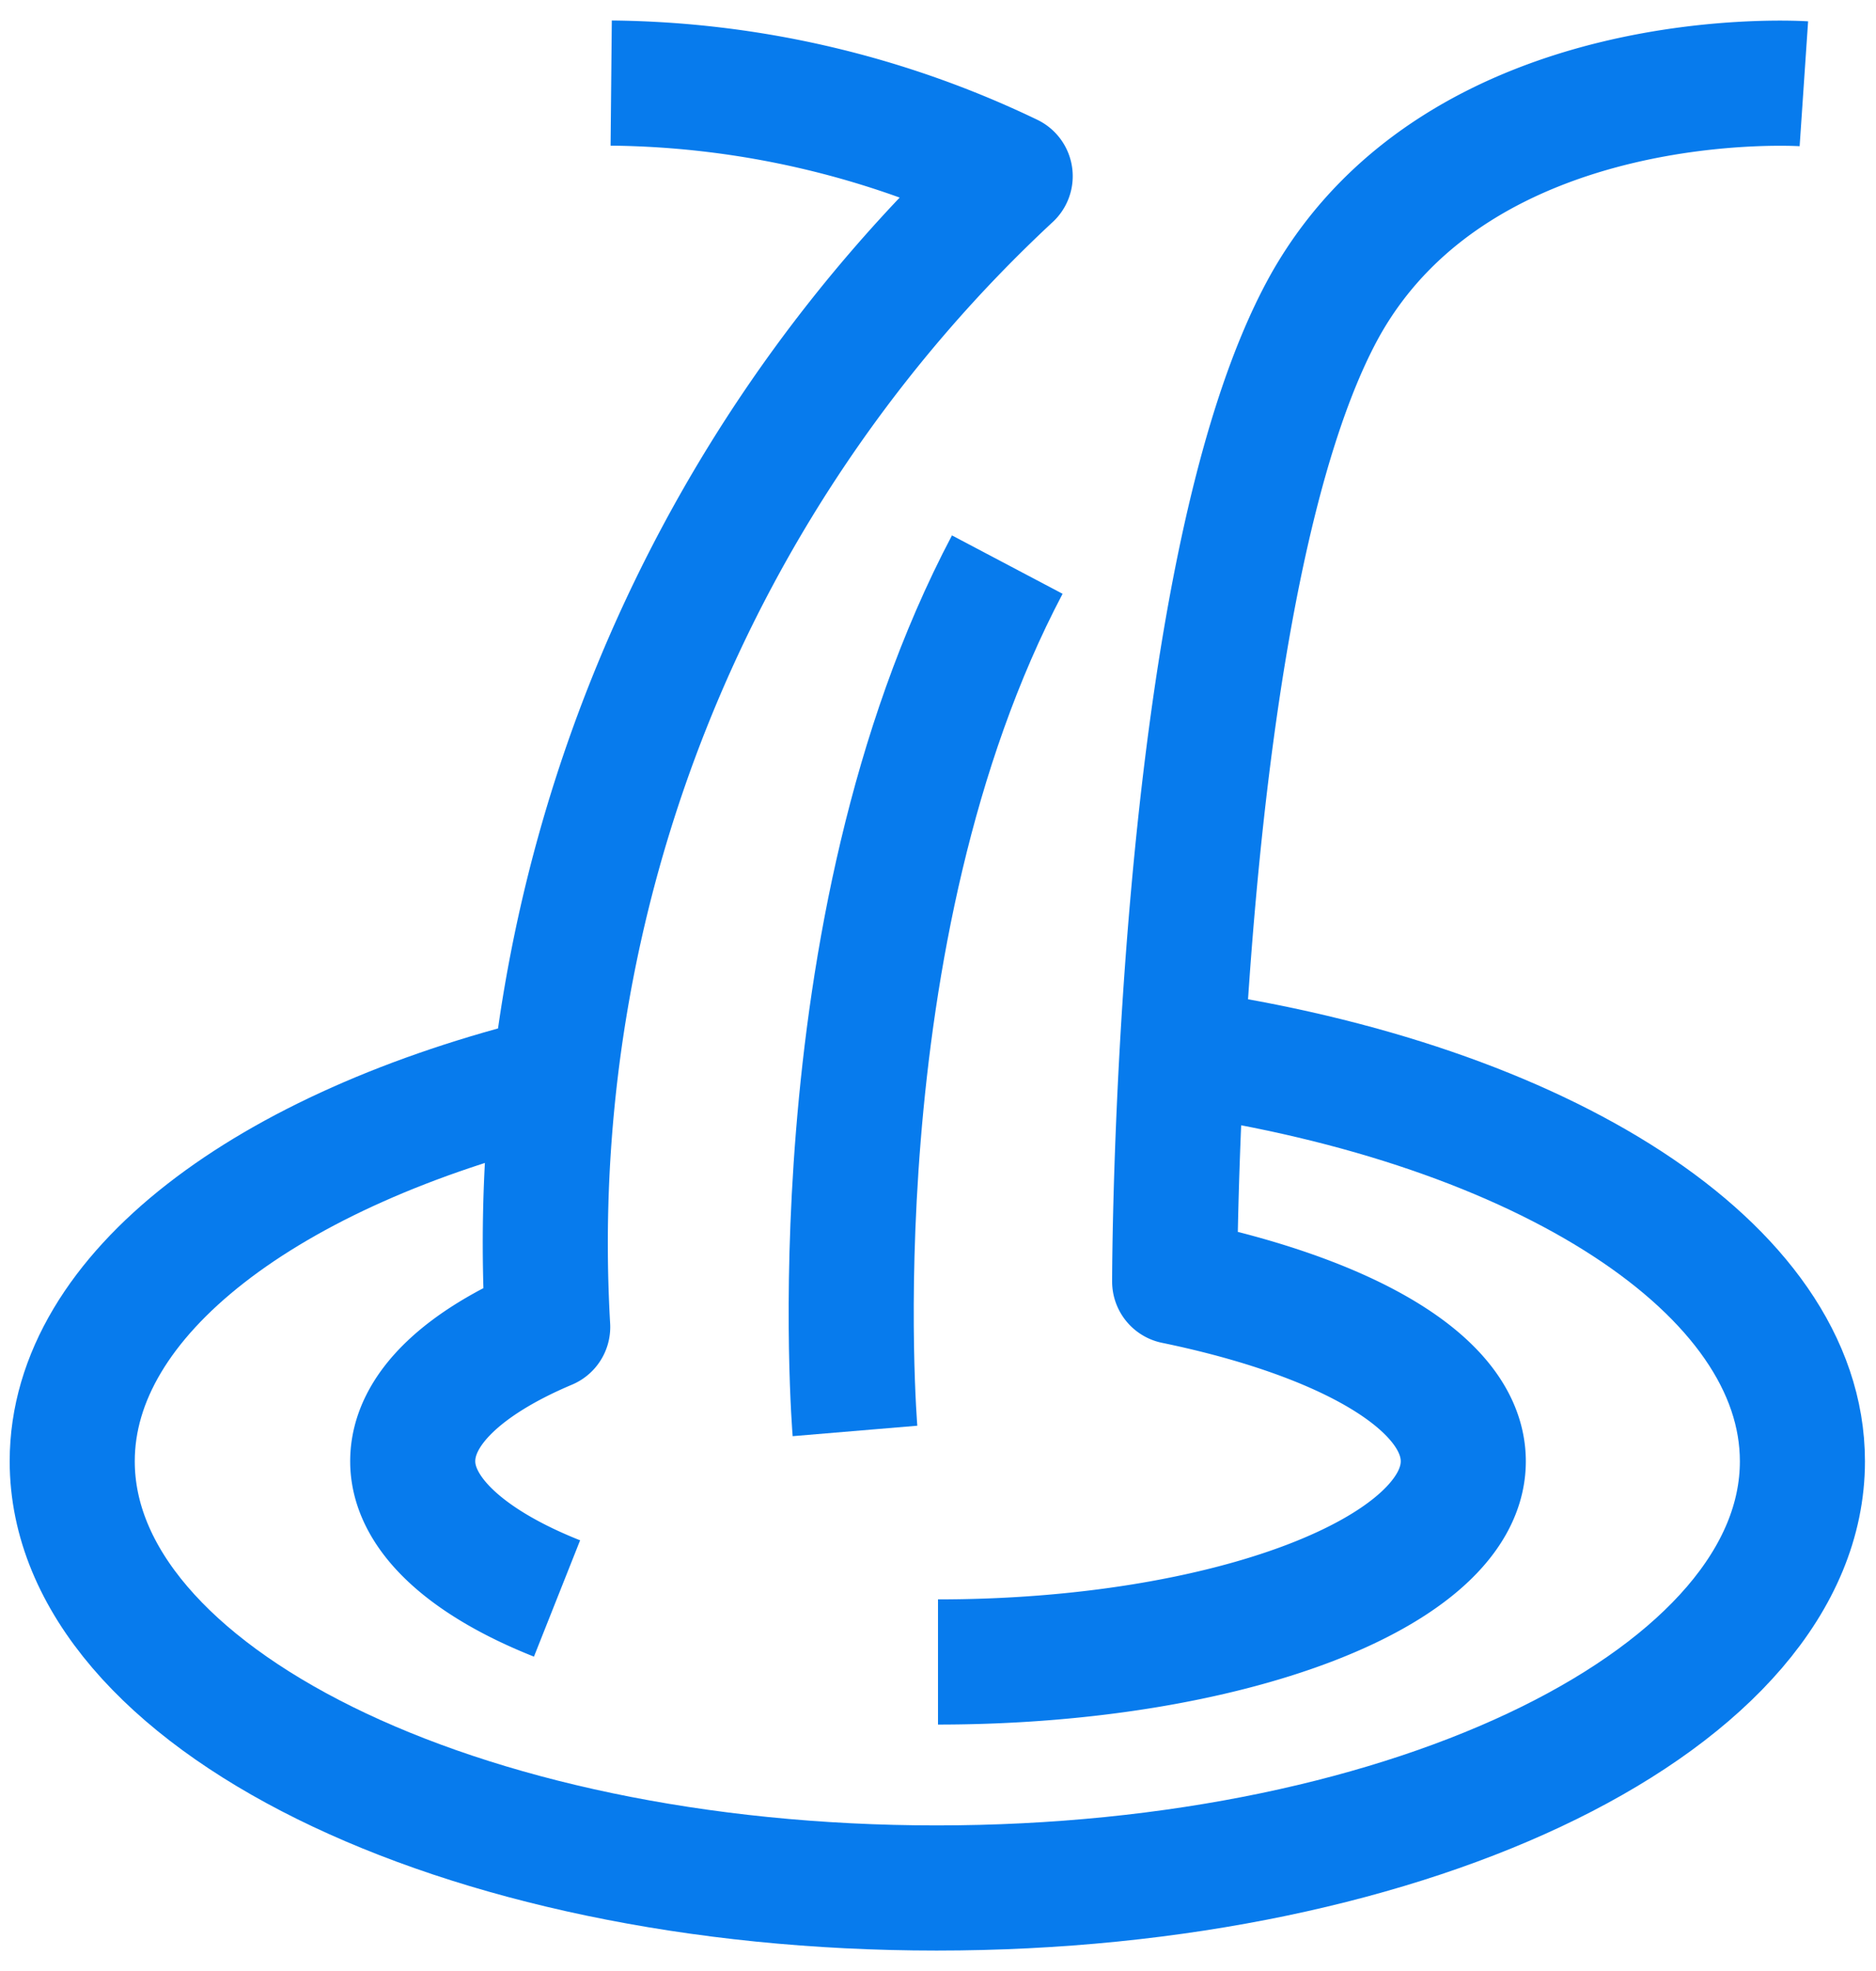
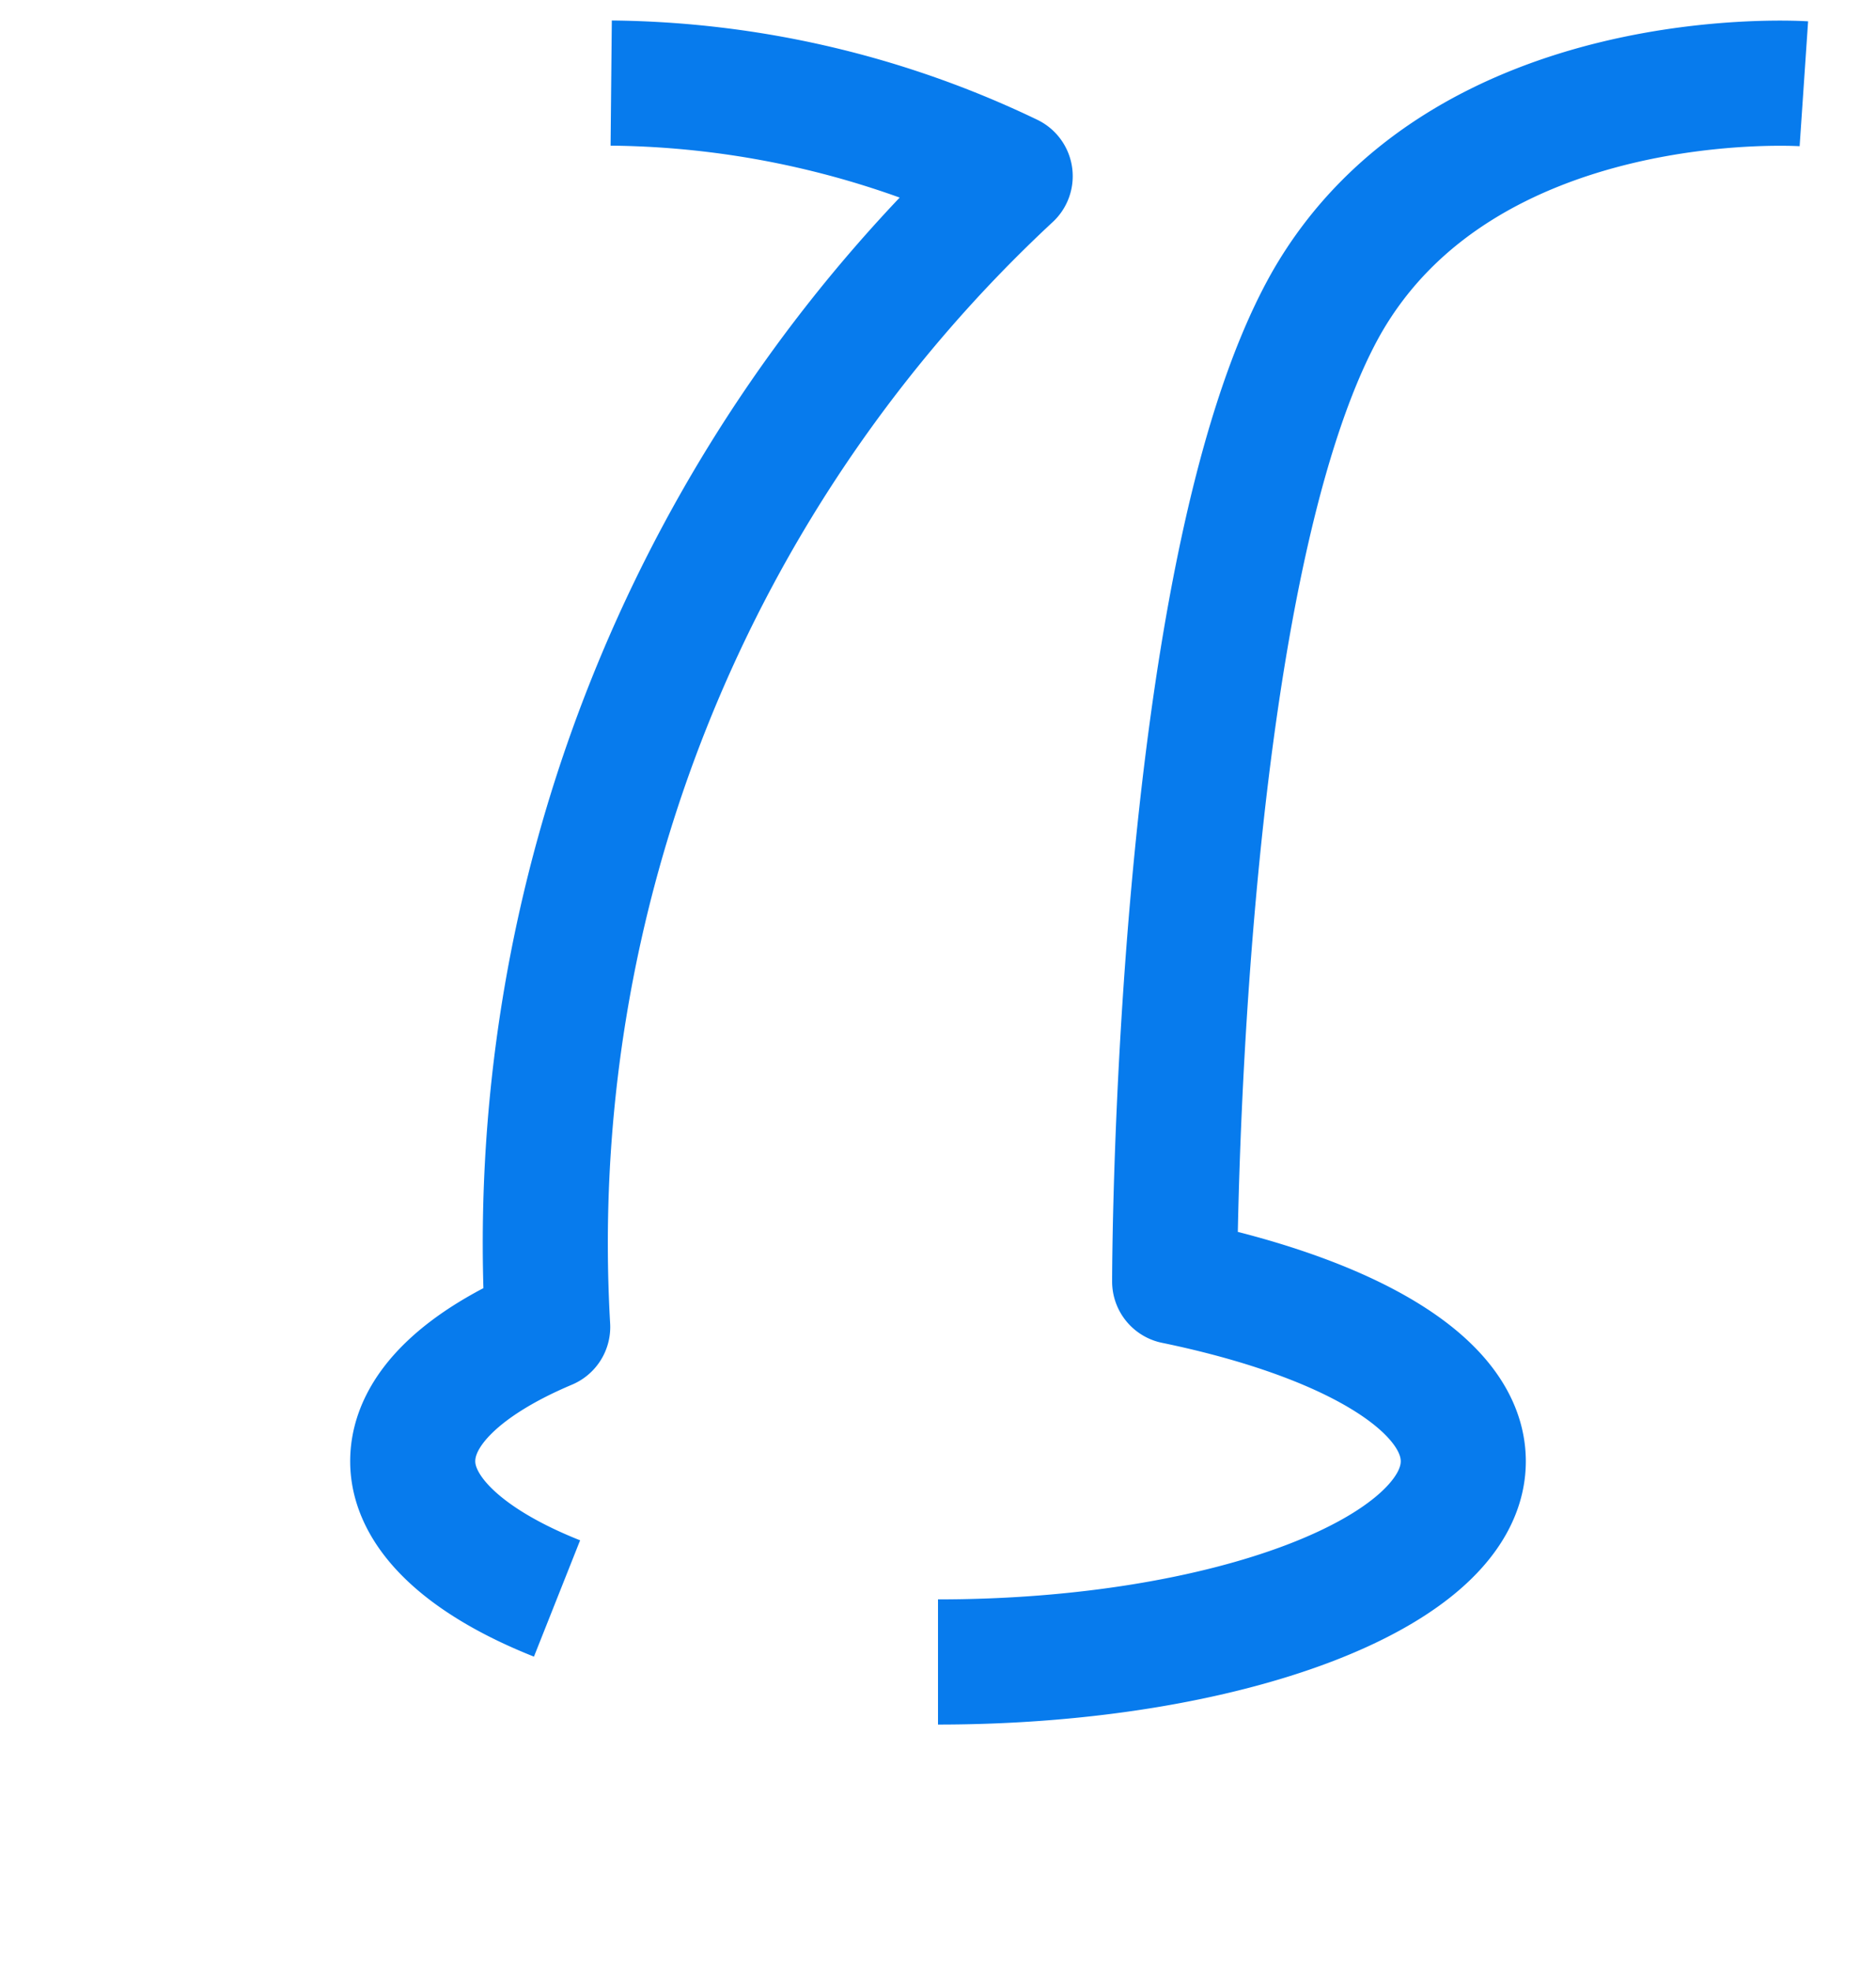
<svg xmlns="http://www.w3.org/2000/svg" width="40" height="42" fill="none">
-   <path d="M25.2 22.415c7.693 1.108 13.231 4.616 13.231 8.724 0 5.015-8.246 9.092-18.461 9.092-10.216 0-18.43-4.077-18.43-9.093 0-3.569 4.168-6.661 10.26-8.153" stroke="#077BED" stroke-width="2.667" stroke-miterlimit="10" />
  <path d="M20 35.415c6.154 0 11.2-1.907 11.2-4.276 0-1.677-2.508-3.078-6.154-3.831 0 0 0-15.062 3.216-20.816 2.938-5.2 10.2-4.707 10.2-4.707m-25.43-.015c2.947.029 5.851.706 8.507 1.984a31.046 31.046 0 00-9.861 24.523C9.893 29.03 8.8 30.03 8.8 31.138c0 1.108 1.138 2.154 3.077 2.924" stroke="#077BED" stroke-width="2.667" stroke-linejoin="round" />
-   <path d="M18.23 30.492s-.891-10.615 3.247-18.461" stroke="#077BED" stroke-width="2.667" stroke-miterlimit="10" />
</svg>